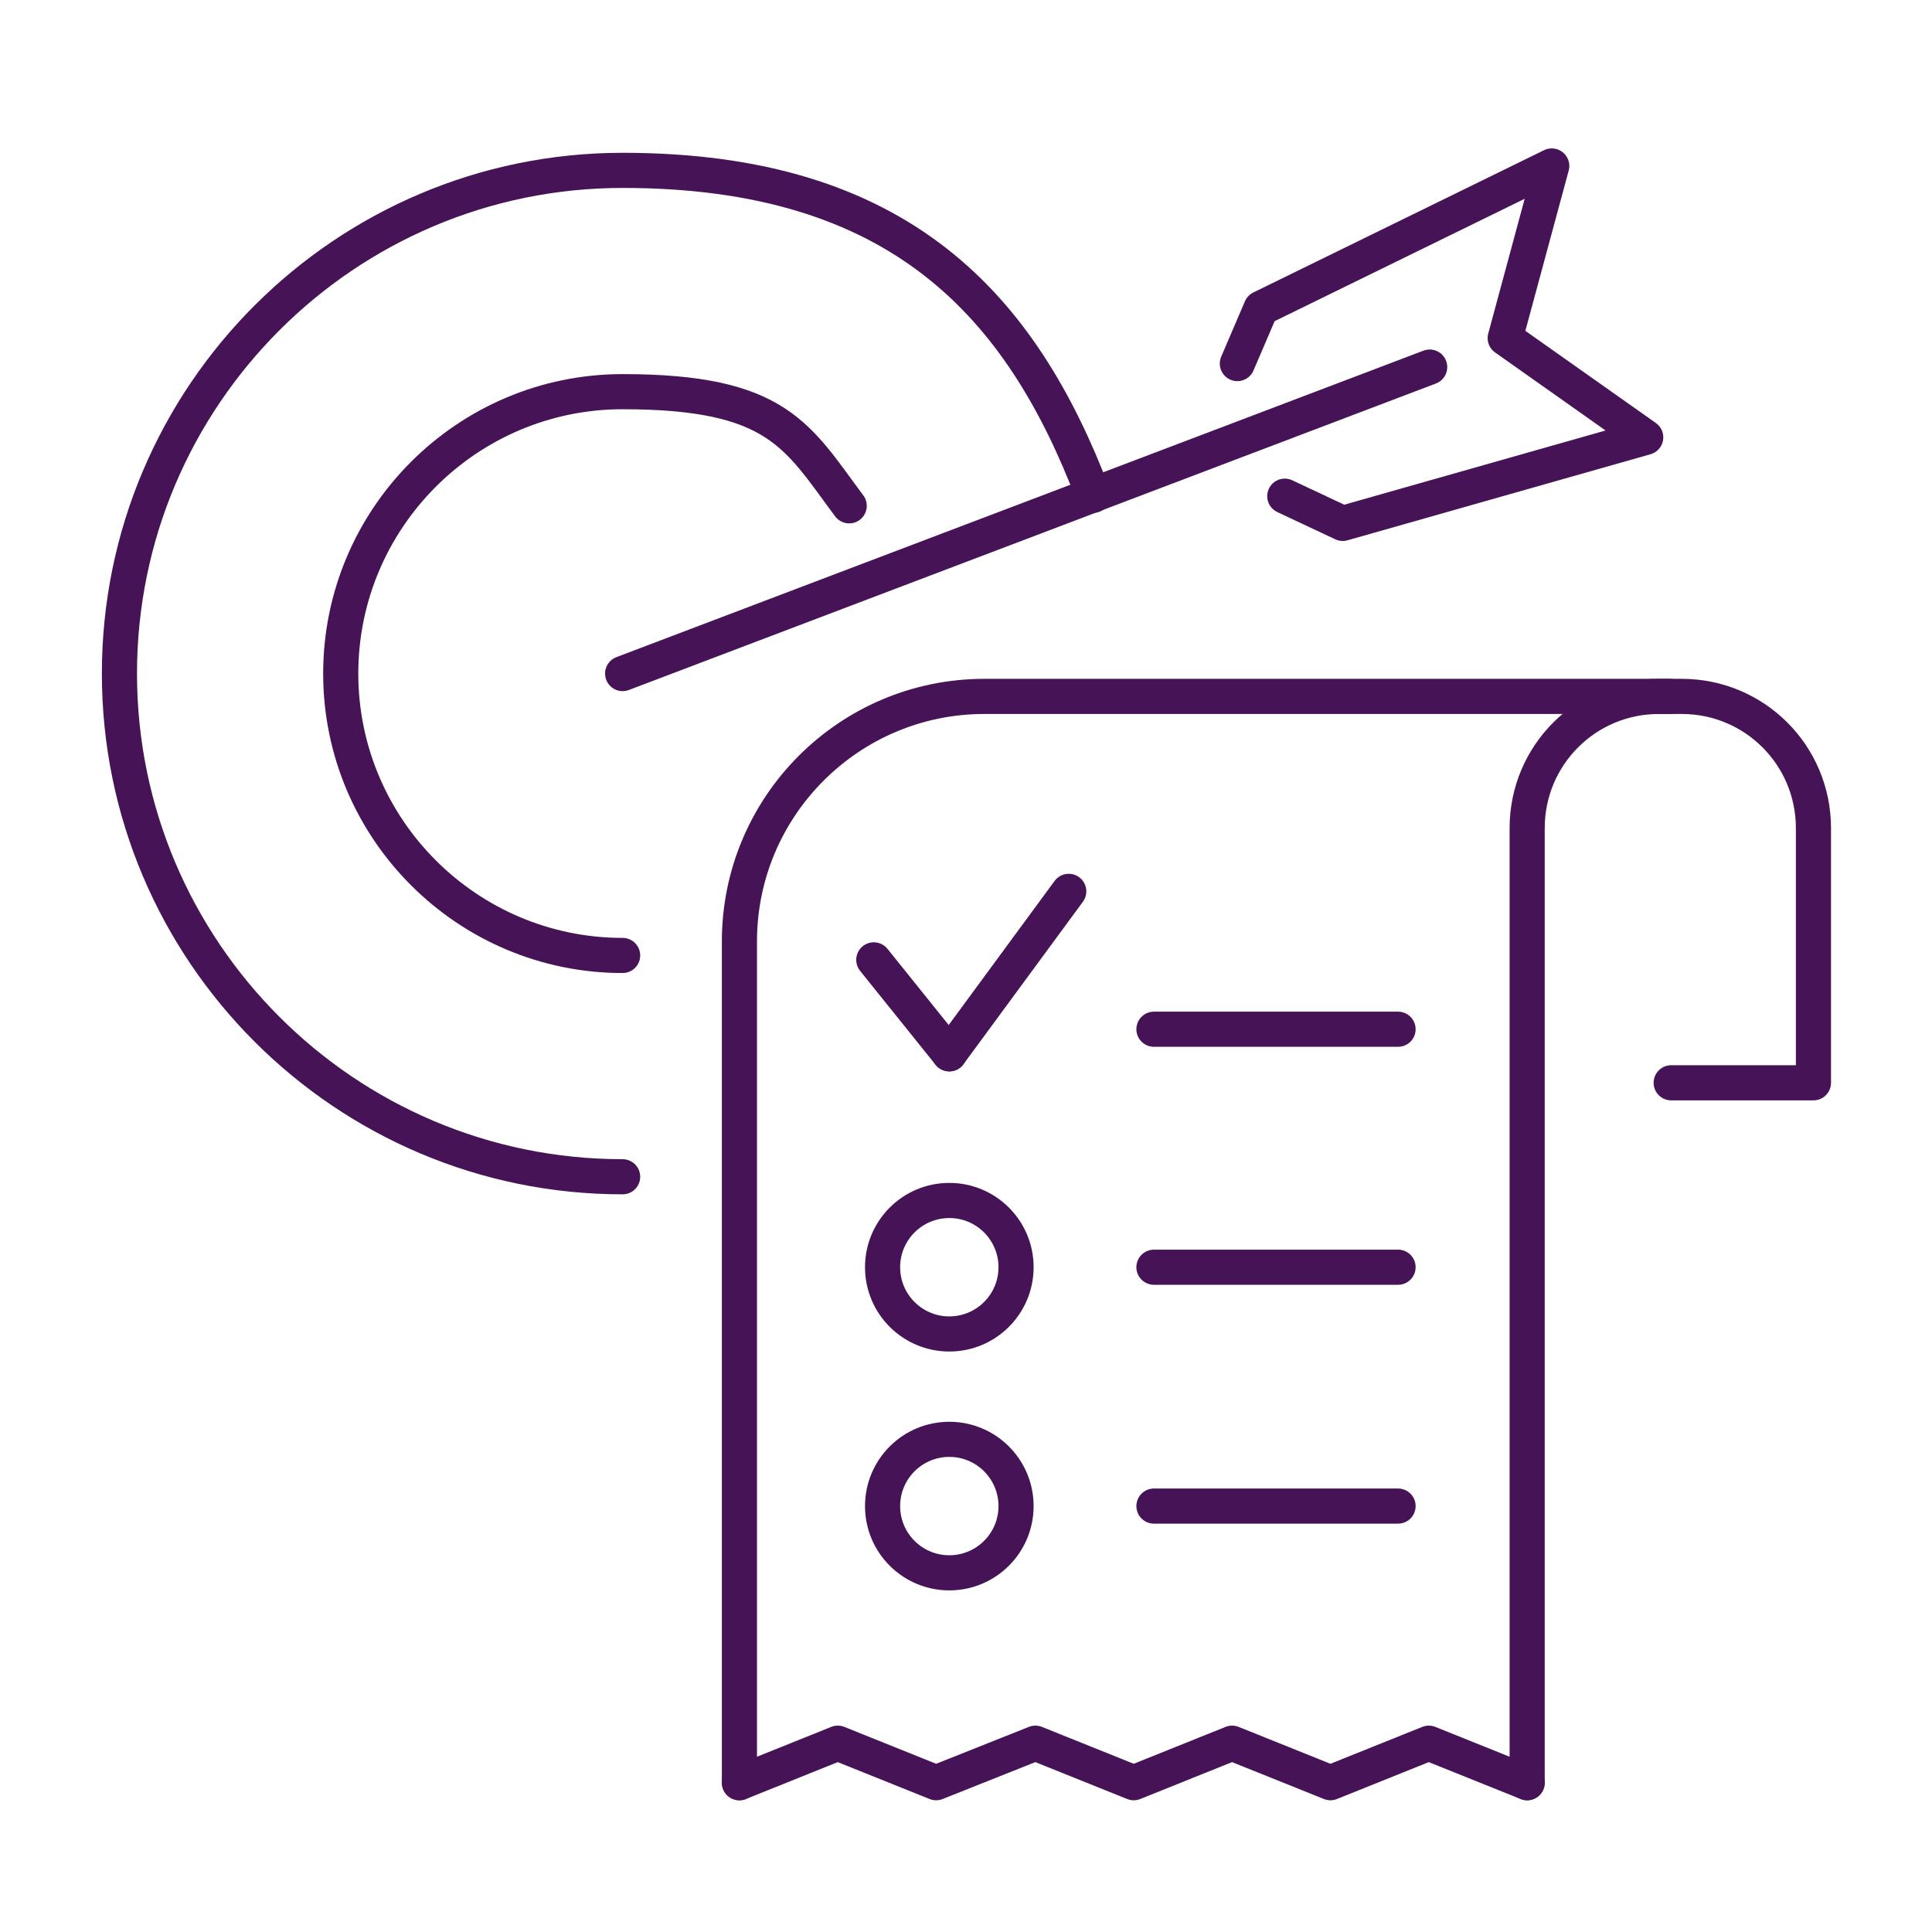
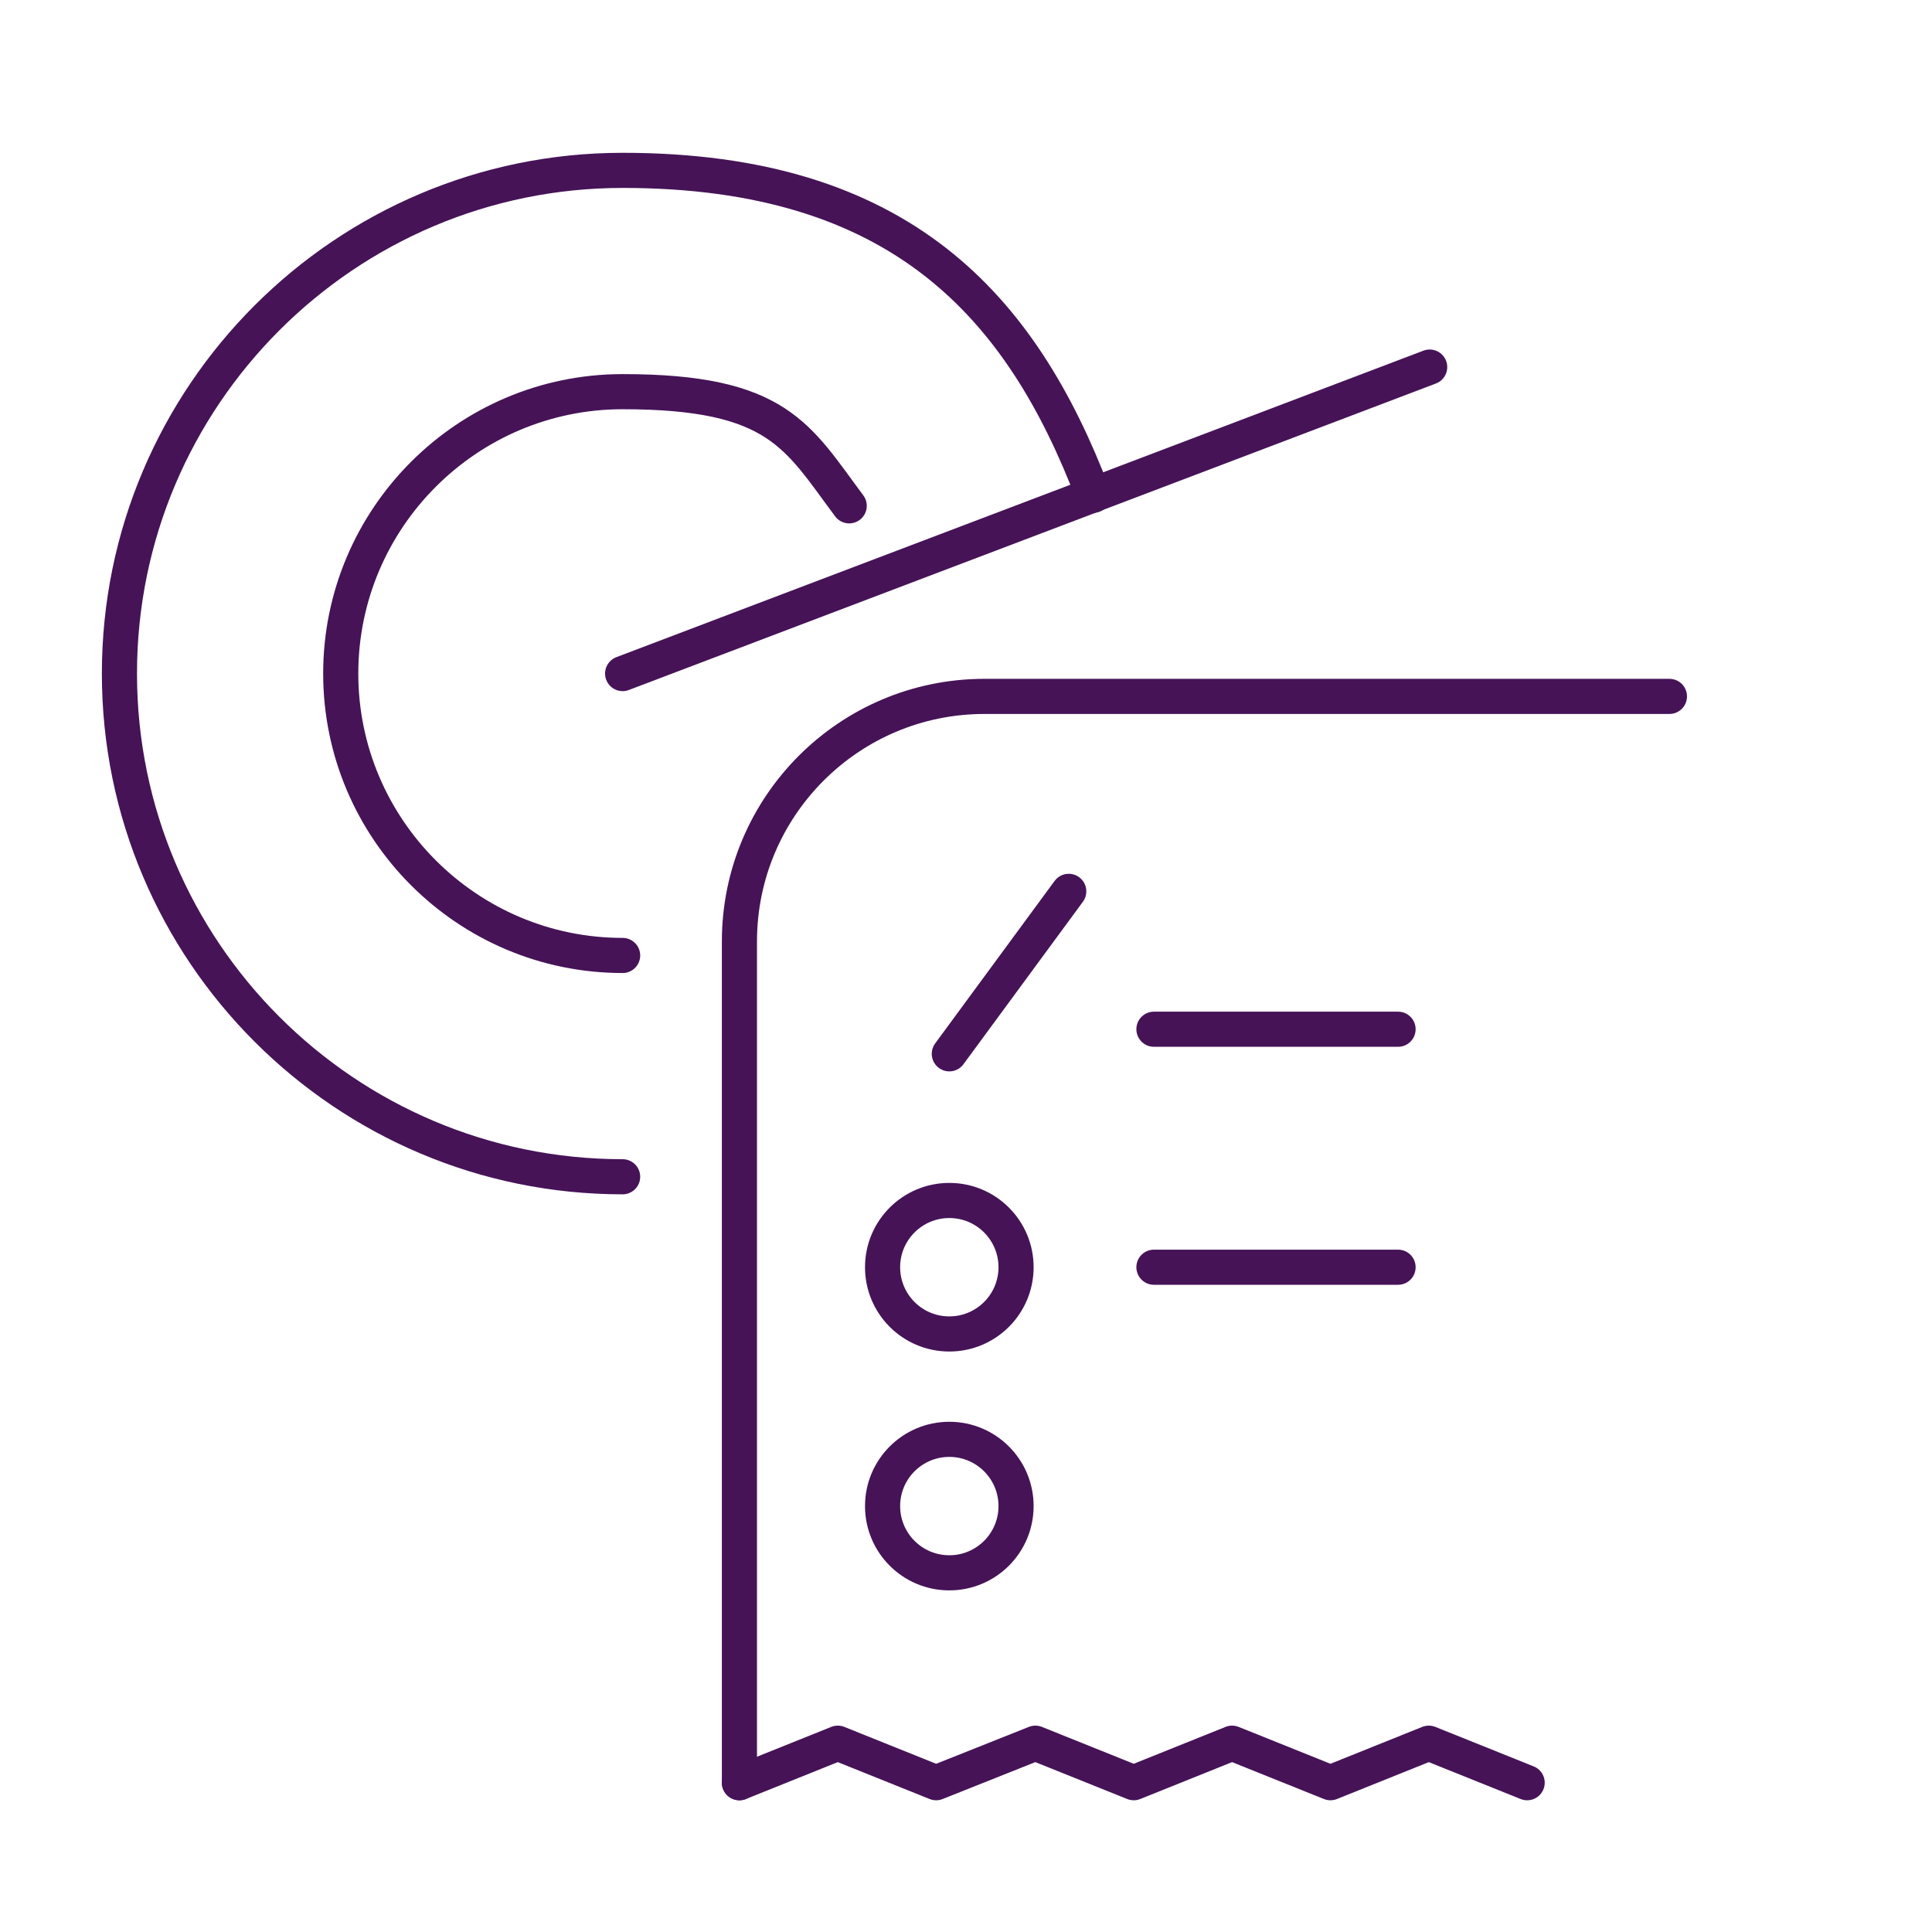
<svg xmlns="http://www.w3.org/2000/svg" id="Layer_1" version="1.1" viewBox="0 0 220 220">
  <defs>
    <style>
      .st0 {
        fill: none;
        stroke: #461357;
        stroke-linecap: round;
        stroke-linejoin: round;
        stroke-width: 4px;
      }
    </style>
  </defs>
  <polyline class="st0" points="173.9 203 162.7 198.5 151.5 203 140.3 198.5 129.1 203 117.9 198.5 106.6 203 95.4 198.5 84.2 203" />
  <path class="st0" d="M70.9,134c-31.6,0-57.3-25.7-57.3-57.3s25.7-57.3,57.3-57.3,45.4,15.4,53.6,37" />
  <path class="st0" d="M70.9,108.8c-17.7,0-32.1-14.4-32.1-32.1s14.4-32.1,32.1-32.1,19.9,5.1,25.8,13" />
  <line class="st0" x1="162.8" y1="41.8" x2="70.9" y2="76.7" />
-   <polyline class="st0" points="140.9 41.4 143.6 35.1 176.7 18.9 171.4 38.5 187.4 49.8 152.9 59.6 146.3 56.5" />
-   <line class="st0" x1="131.4" y1="171.5" x2="159.2" y2="171.5" />
-   <path class="st0" d="M173.9,203v-108.7c0-8.3,6.7-15,15-15h2.6c8.3,0,15,6.7,15,15v29h-16.2" />
  <path class="st0" d="M84.2,203v-95.8c0-15.4,12.5-27.9,27.9-27.9h78" />
  <circle class="st0" cx="108.1" cy="171.5" r="7.6" />
  <line class="st0" x1="131.4" y1="144.3" x2="159.2" y2="144.3" />
  <circle class="st0" cx="108.1" cy="144.3" r="7.6" />
  <line class="st0" x1="131.4" y1="117.2" x2="159.2" y2="117.2" />
-   <line class="st0" x1="99.5" y1="109.3" x2="108.1" y2="120" />
  <line class="st0" x1="121.7" y1="101.5" x2="108.1" y2="120" />
</svg>